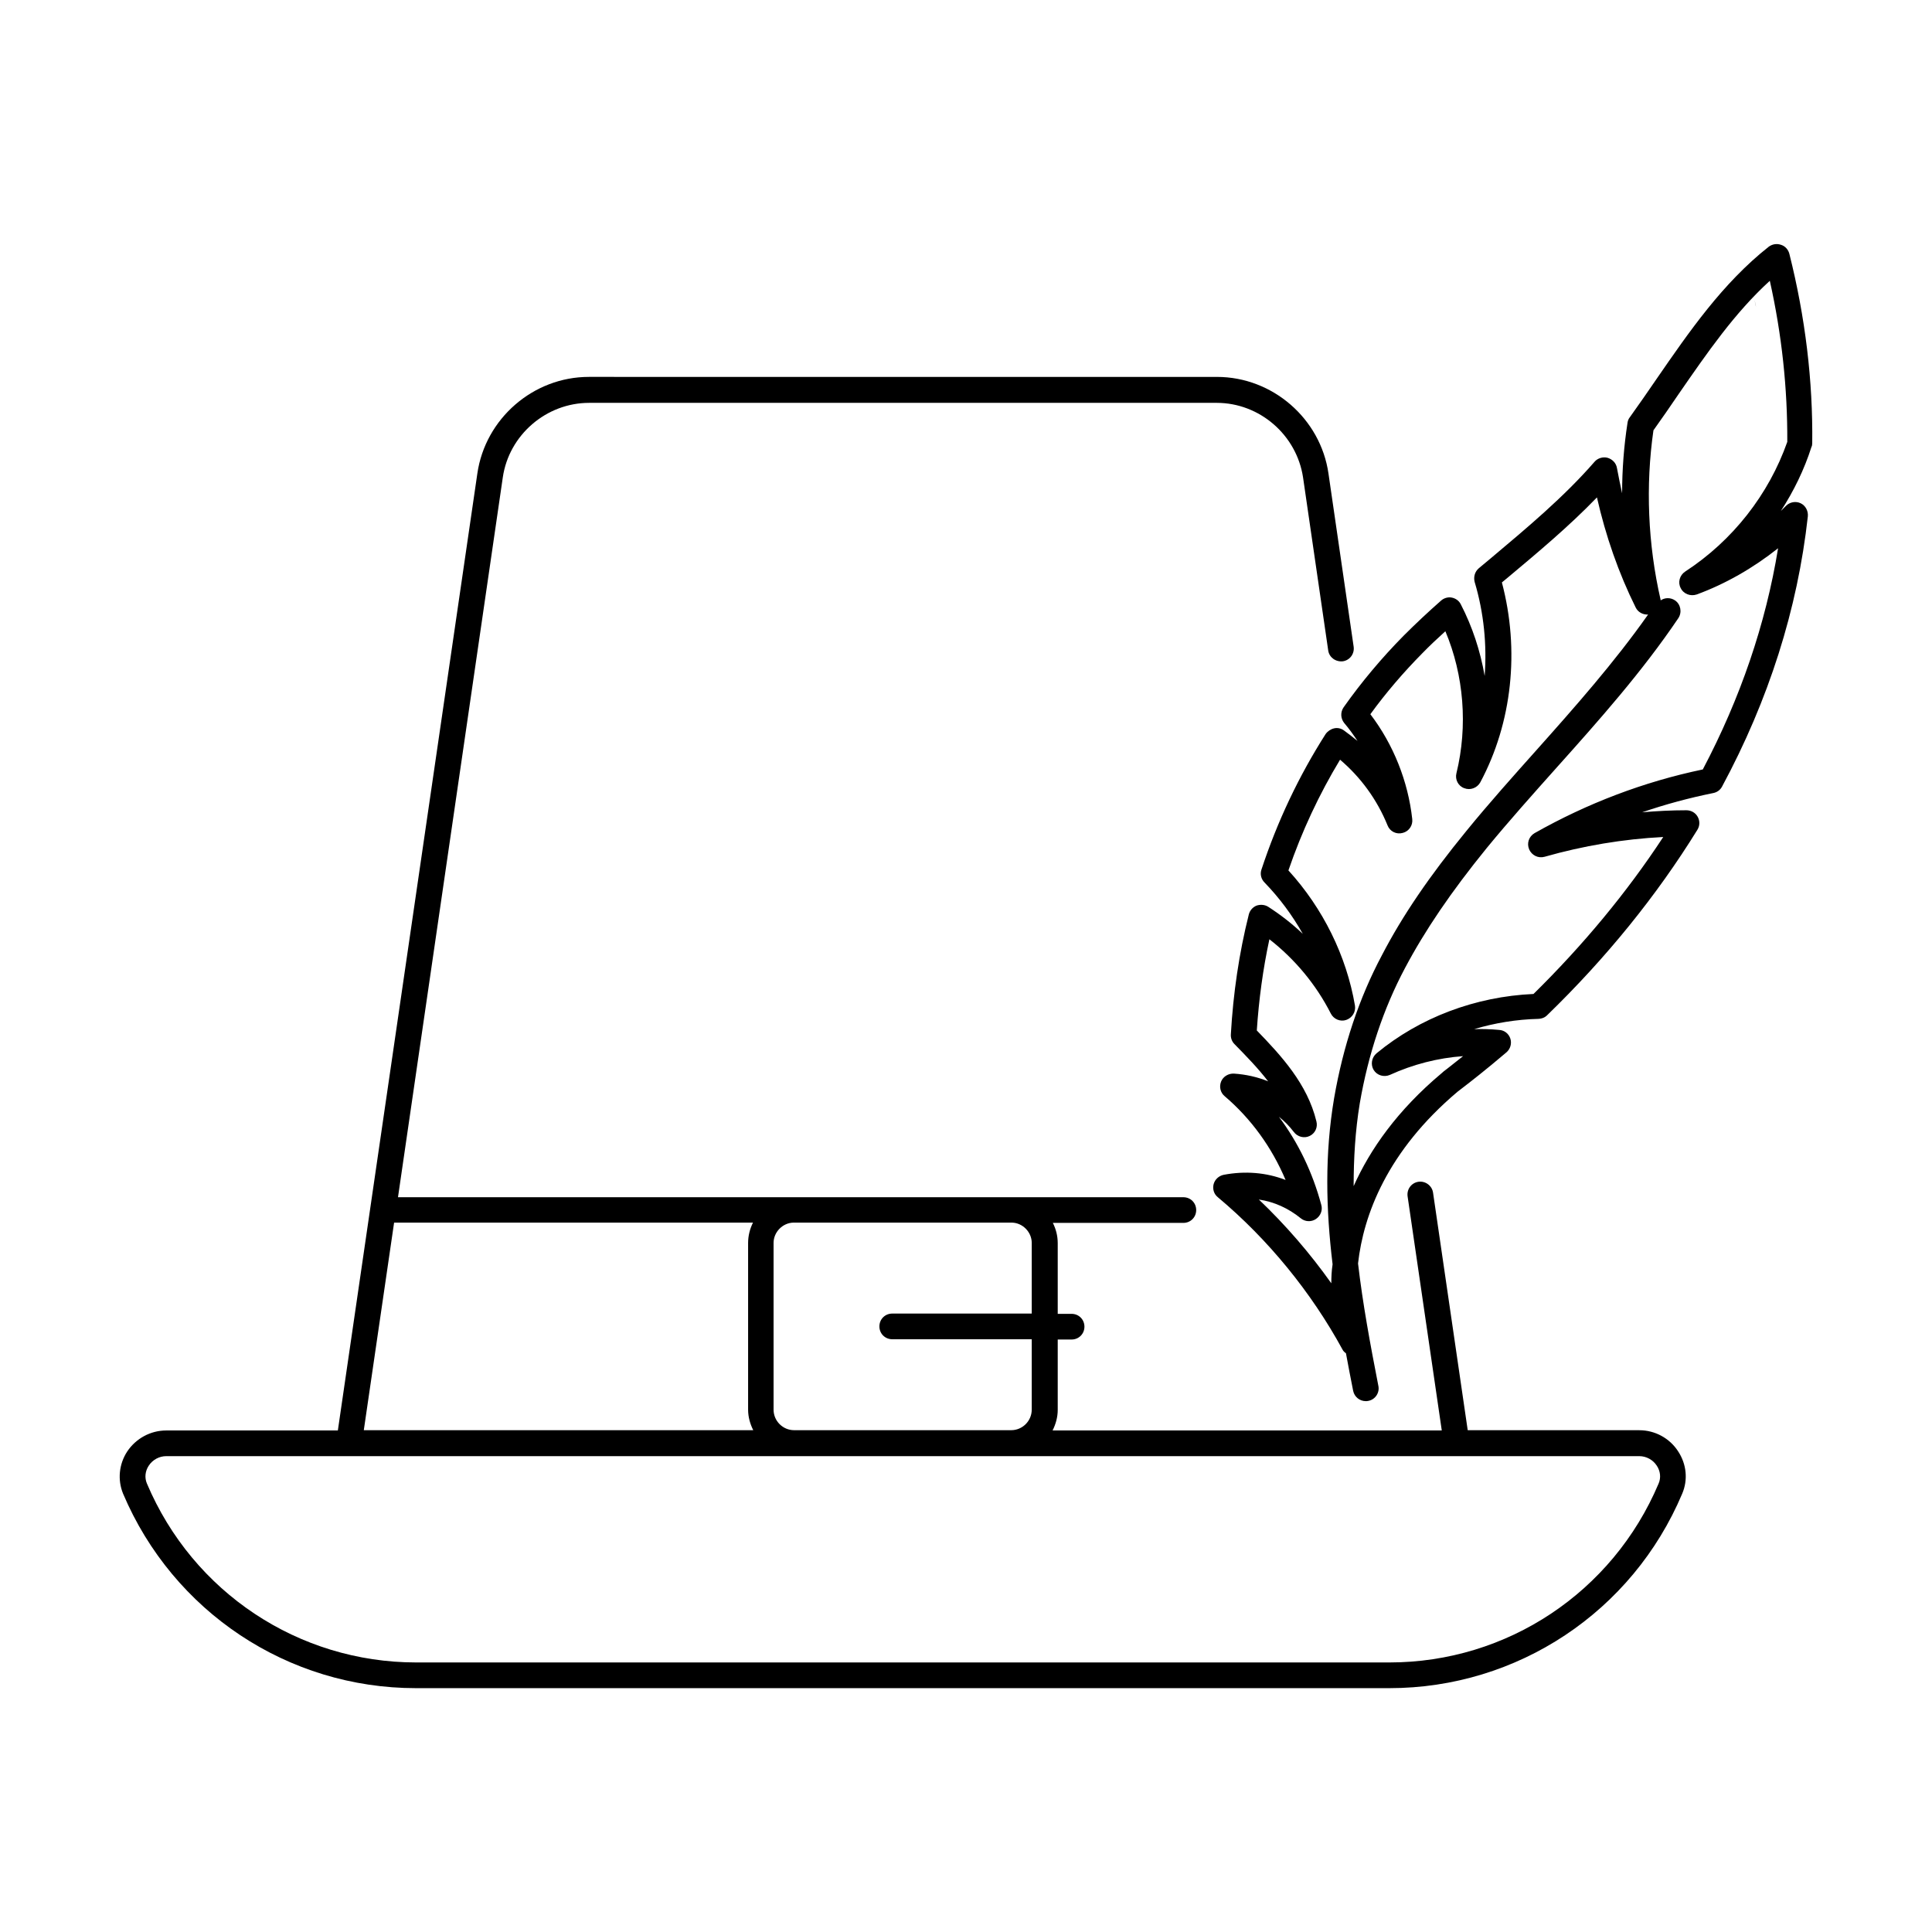
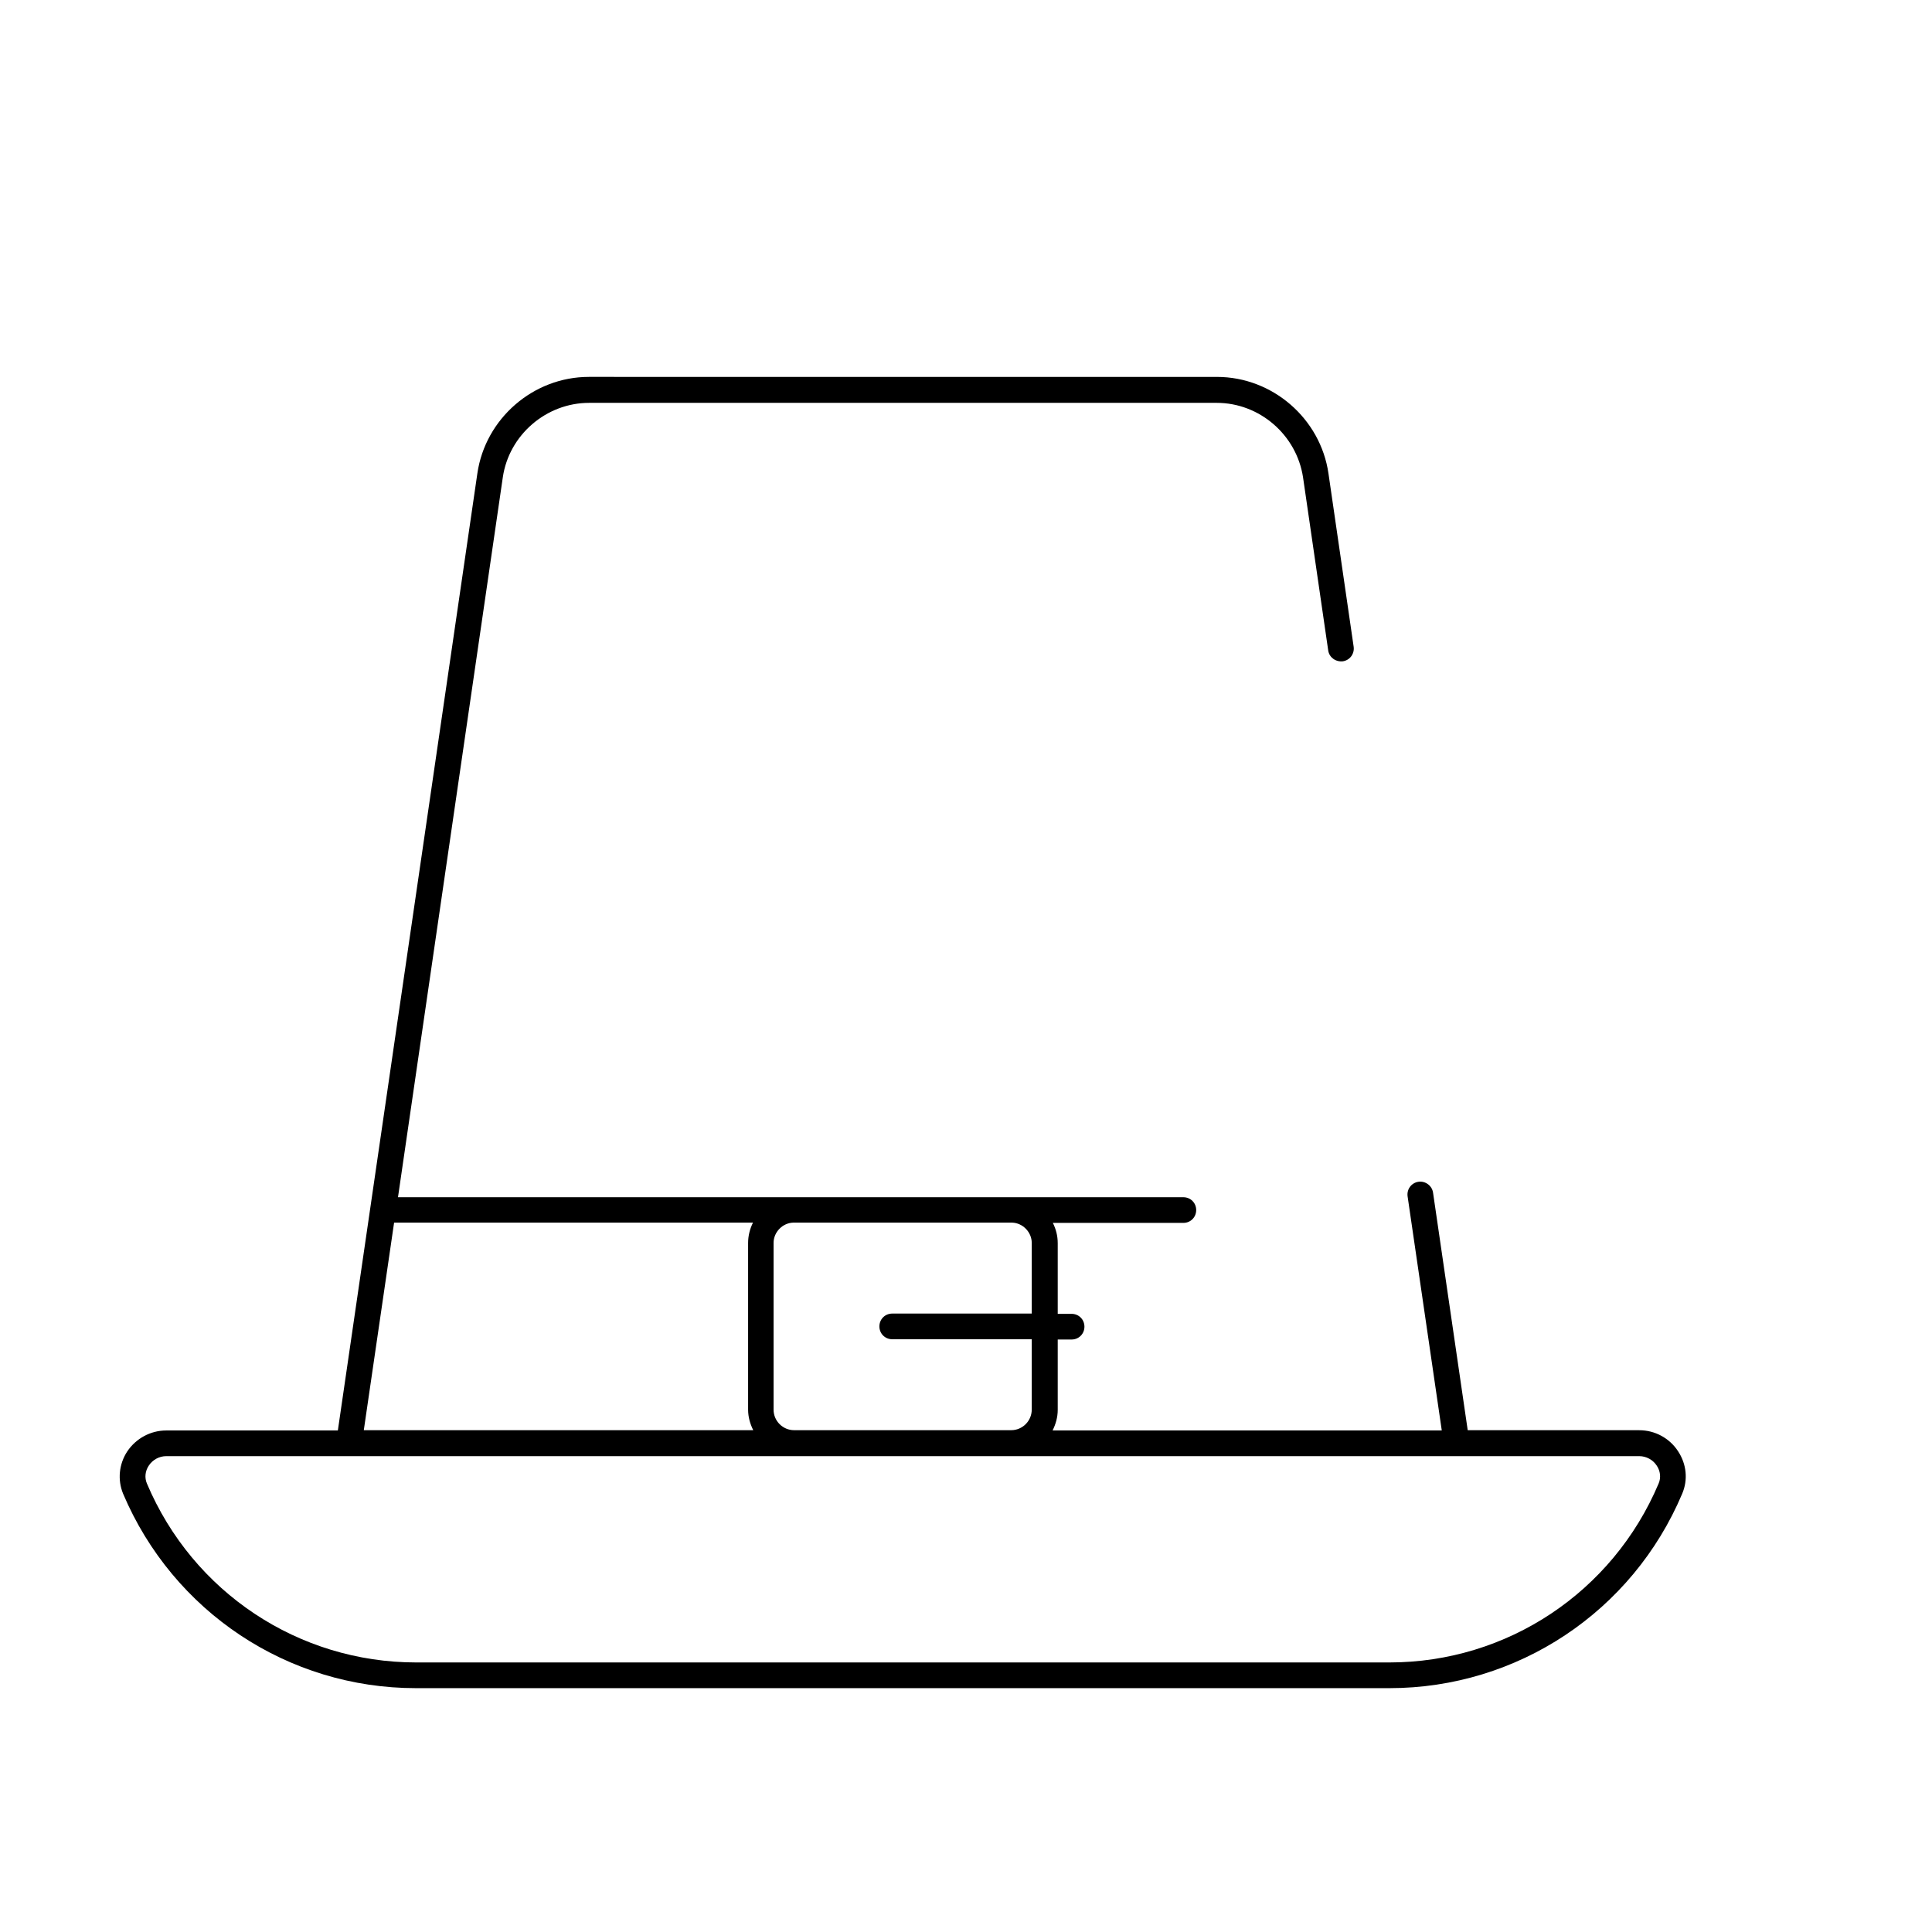
<svg xmlns="http://www.w3.org/2000/svg" fill="#000000" width="800px" height="800px" version="1.1" viewBox="144 144 512 512">
  <g>
    <path d="m578.44 523.02h-45.48l-9.191-62.977c-0.273-1.84-2.043-3.133-3.879-2.859-1.84 0.273-3.133 1.973-2.859 3.879l9.055 62.023h-103.14c0.816-1.633 1.363-3.473 1.363-5.445v-18.656h3.676c1.906 0 3.402-1.496 3.402-3.402s-1.496-3.402-3.402-3.402h-3.676v-18.723c0-1.973-0.477-3.746-1.293-5.379h34.586c1.906 0 3.402-1.496 3.402-3.402s-1.496-3.402-3.402-3.402l-208.13-0.004 27.777-190.77c1.633-11.234 11.508-19.742 22.875-19.742h166.32c11.371 0 21.172 8.512 22.875 19.742l6.672 45.887c0.273 1.84 1.973 3.062 3.879 2.859 1.84-0.273 3.133-1.973 2.859-3.879l-6.672-45.887c-2.109-14.57-14.844-25.598-29.547-25.598l-166.46-0.004c-14.707 0-27.438 11.031-29.547 25.598l-36.969 253.61h-45.48c-4.152 0-8.035 2.109-10.348 5.582-2.18 3.34-2.59 7.492-1.09 11.168 13.277 31.316 43.707 51.539 77.613 51.539h257.96c33.906 0 64.406-20.219 77.613-51.539 1.566-3.676 1.156-7.828-1.09-11.234-2.246-3.473-6.129-5.582-10.281-5.582zm-161.02-49.633v18.723h-36.969c-1.906 0-3.402 1.496-3.402 3.402s1.496 3.402 3.402 3.402h36.969v18.656c0 2.996-2.449 5.445-5.445 5.445h-0.066-57.395-0.066c-2.996 0-5.445-2.449-5.445-5.445v-44.184c0-2.859 2.383-5.309 5.242-5.379h57.938c2.856 0.07 5.238 2.519 5.238 5.379zm-168.98-5.379h95.109c-0.816 1.633-1.293 3.473-1.293 5.379v44.184c0 1.973 0.543 3.812 1.363 5.445l-103.21 0.004zm335.1 69.172c-12.188 28.801-40.168 47.387-71.352 47.387h-257.89c-31.184 0-59.164-18.586-71.352-47.387-0.68-1.566-0.477-3.336 0.477-4.766 1.02-1.566 2.793-2.519 4.629-2.519h390.38c1.84 0 3.609 0.953 4.629 2.519 0.957 1.43 1.164 3.199 0.48 4.766z" />
-     <path d="m609.35 225.3-0.41-1.906c0.137 0.68 0.344 1.293 0.41 1.906z" />
-     <path d="m624.26 261.52c0.203-16.543-1.84-33.496-6.059-50.246-0.273-1.09-1.09-2.043-2.18-2.383-1.156-0.406-2.312-0.203-3.266 0.477-12.254 9.668-21.105 22.535-29.754 35.062-2.316 3.402-4.699 6.809-7.082 10.145-0.34 0.41-0.543 0.953-0.613 1.496-0.953 6.129-1.43 12.391-1.43 18.656-0.477-2.18-0.953-4.426-1.363-6.672-0.203-1.293-1.156-2.316-2.449-2.723-1.227-0.34-2.656 0.066-3.473 1.02-8.168 9.395-17.973 17.566-27.438 25.531l-3.269 2.723c-1.02 0.887-1.43 2.246-1.09 3.609 2.449 8.168 3.269 16.68 2.656 24.918-1.156-6.672-3.269-13.07-6.332-18.996-0.477-0.953-1.363-1.566-2.383-1.77-1.02-0.203-2.109 0.137-2.859 0.816-3.402 2.996-6.672 6.059-9.871 9.258-5.785 5.856-11.164 12.254-15.93 18.996-0.887 1.293-0.816 2.926 0.137 4.152 1.293 1.496 2.449 3.133 3.539 4.766-1.156-0.953-2.383-1.906-3.609-2.793-0.75-0.543-1.703-0.75-2.586-0.543-0.887 0.203-1.703 0.75-2.246 1.496-7.082 11.098-12.801 23.148-17.02 35.949-0.41 1.227-0.066 2.519 0.816 3.402 3.949 4.086 7.352 8.645 10.145 13.617-2.793-2.656-5.856-5.039-9.121-7.148-0.953-0.613-2.109-0.68-3.133-0.34-1.02 0.41-1.77 1.293-2.043 2.316-2.586 10.281-4.152 20.969-4.766 31.793-0.066 0.953 0.273 1.906 0.953 2.586 3.133 3.199 6.262 6.398 8.918 9.871-2.859-1.156-5.922-1.84-9.055-2.043-1.43-0.066-2.859 0.75-3.402 2.109-0.543 1.363-0.203 2.926 0.953 3.879 6.945 5.922 12.461 13.48 16.137 22.195-5.106-1.973-10.688-2.449-16.406-1.363-1.293 0.273-2.316 1.227-2.656 2.449-0.34 1.293 0.066 2.656 1.09 3.473 13.344 11.164 24.781 25.191 33.09 40.441 0.203 0.41 0.543 0.68 0.887 0.953 0.613 3.269 1.227 6.606 1.906 9.941 0.34 1.633 1.77 2.723 3.336 2.723 0.203 0 0.41 0 0.68-0.066 1.84-0.34 3.062-2.18 2.656-4.016-2.18-11.164-4.152-21.855-5.379-32.406 1.43-12.801 7.691-29.754 26.414-45.547 0.203-0.137 0.613-0.477 1.156-0.887 2.043-1.566 6.262-4.832 11.777-9.531 1.02-0.887 1.43-2.316 1.02-3.609-0.41-1.293-1.566-2.246-2.996-2.316-2.18-0.203-4.426-0.273-6.606-0.203 5.445-1.633 11.234-2.586 17.02-2.723 0.273 0 0.613-0.066 0.887-0.137 0.543-0.137 1.02-0.41 1.43-0.816 15.66-15.184 29.07-31.727 39.828-49.156 0.68-1.09 0.68-2.383 0.066-3.473s-1.77-1.703-2.996-1.703c-3.879 0-7.828 0.203-11.711 0.543 6.129-2.109 12.461-3.812 18.859-5.106 1.02-0.203 1.84-0.816 2.316-1.703 12.324-22.875 20.016-46.977 22.738-71.621 0.137-1.43-0.613-2.859-1.906-3.473-1.293-0.613-2.859-0.34-3.879 0.68-0.477 0.477-0.887 0.887-1.363 1.363 3.402-5.242 6.195-10.961 8.102-16.953 0.141-0.262 0.207-0.602 0.207-0.941zm-127.45 222.56c-5.652-7.965-12.117-15.453-19.199-22.195 4.086 0.613 7.828 2.316 11.098 4.969 1.156 0.953 2.793 1.02 4.016 0.203 1.227-0.816 1.84-2.316 1.43-3.746-2.316-8.645-6.129-16.543-11.234-23.352 1.496 1.156 2.793 2.519 3.949 4.016 0.953 1.293 2.723 1.77 4.152 1.09 1.496-0.68 2.246-2.316 1.84-3.879-2.383-9.941-9.395-17.496-15.797-24.102 0.543-8.168 1.633-16.273 3.336-24.168 6.809 5.309 12.391 12.051 16.273 19.676 0.75 1.496 2.519 2.246 4.086 1.703 1.566-0.543 2.586-2.109 2.316-3.812-2.246-13.141-8.441-25.734-17.633-35.812 3.539-10.348 8.168-20.219 13.684-29.344 5.445 4.629 9.805 10.555 12.594 17.43 0.613 1.566 2.316 2.449 4.016 1.973 1.633-0.41 2.723-1.973 2.519-3.676-1.09-9.941-4.969-19.742-11.098-27.777 4.152-5.719 8.781-11.098 13.684-16.066 1.973-2.043 4.086-4.016 6.195-5.922 4.902 11.641 5.992 25.121 2.926 37.648-0.41 1.633 0.477 3.402 2.109 3.949 1.566 0.613 3.402-0.066 4.223-1.566 8.441-15.797 10.484-34.996 5.719-52.969l1.566-1.293c7.965-6.672 16.203-13.547 23.625-21.242 2.316 10.211 5.719 20.016 10.281 29.207 0.613 1.227 1.906 1.906 3.269 1.84-8.918 12.664-19.336 24.441-29.48 35.812-6.195 6.945-12.664 14.16-18.656 21.516-9.805 11.984-16.953 22.469-22.398 32.953-6.059 11.371-10.281 24.102-12.664 37.855-2.519 14.91-2.18 29.344-0.41 44.051-0.27 1.762-0.336 3.465-0.336 5.031zm93.75-188.59c-1.43 0.953-1.973 2.859-1.156 4.356 0.75 1.566 2.586 2.246 4.223 1.703 7.625-2.793 14.977-7.012 21.582-12.254-3.269 20.086-10.008 39.762-19.949 58.617-15.66 3.269-30.637 8.988-44.594 16.883-1.496 0.887-2.109 2.656-1.43 4.289 0.68 1.566 2.383 2.449 4.086 1.973 10.281-2.926 20.832-4.699 31.453-5.242-9.602 14.637-21.172 28.594-34.383 41.598-15.387 0.68-30.16 6.262-41.598 15.727-1.293 1.09-1.633 2.996-0.75 4.426 0.887 1.43 2.723 1.973 4.289 1.293 6.129-2.793 12.73-4.492 19.402-4.969-1.84 1.43-3.269 2.586-4.223 3.336-0.75 0.543-1.227 0.953-1.43 1.156-11.777 9.871-18.996 20.219-23.352 29.957 0-7.285 0.41-14.57 1.633-21.992 2.246-13.004 6.262-25.055 11.984-35.812 5.309-10.008 12.188-20.152 21.648-31.793 5.922-7.215 12.324-14.367 18.52-21.309 11.164-12.461 22.672-25.395 32.27-39.625 1.02-1.566 0.613-3.676-0.887-4.699-1.227-0.816-2.723-0.75-3.812 0v-0.137c-3.402-14.773-4.016-30.297-1.906-44.934 2.246-3.133 4.492-6.398 6.672-9.602 7.625-11.031 14.844-21.516 24.168-30.023 3.199 14.297 4.699 28.594 4.629 42.688-4.894 13.898-14.43 26.152-27.09 34.391z" />
  </g>
</svg>